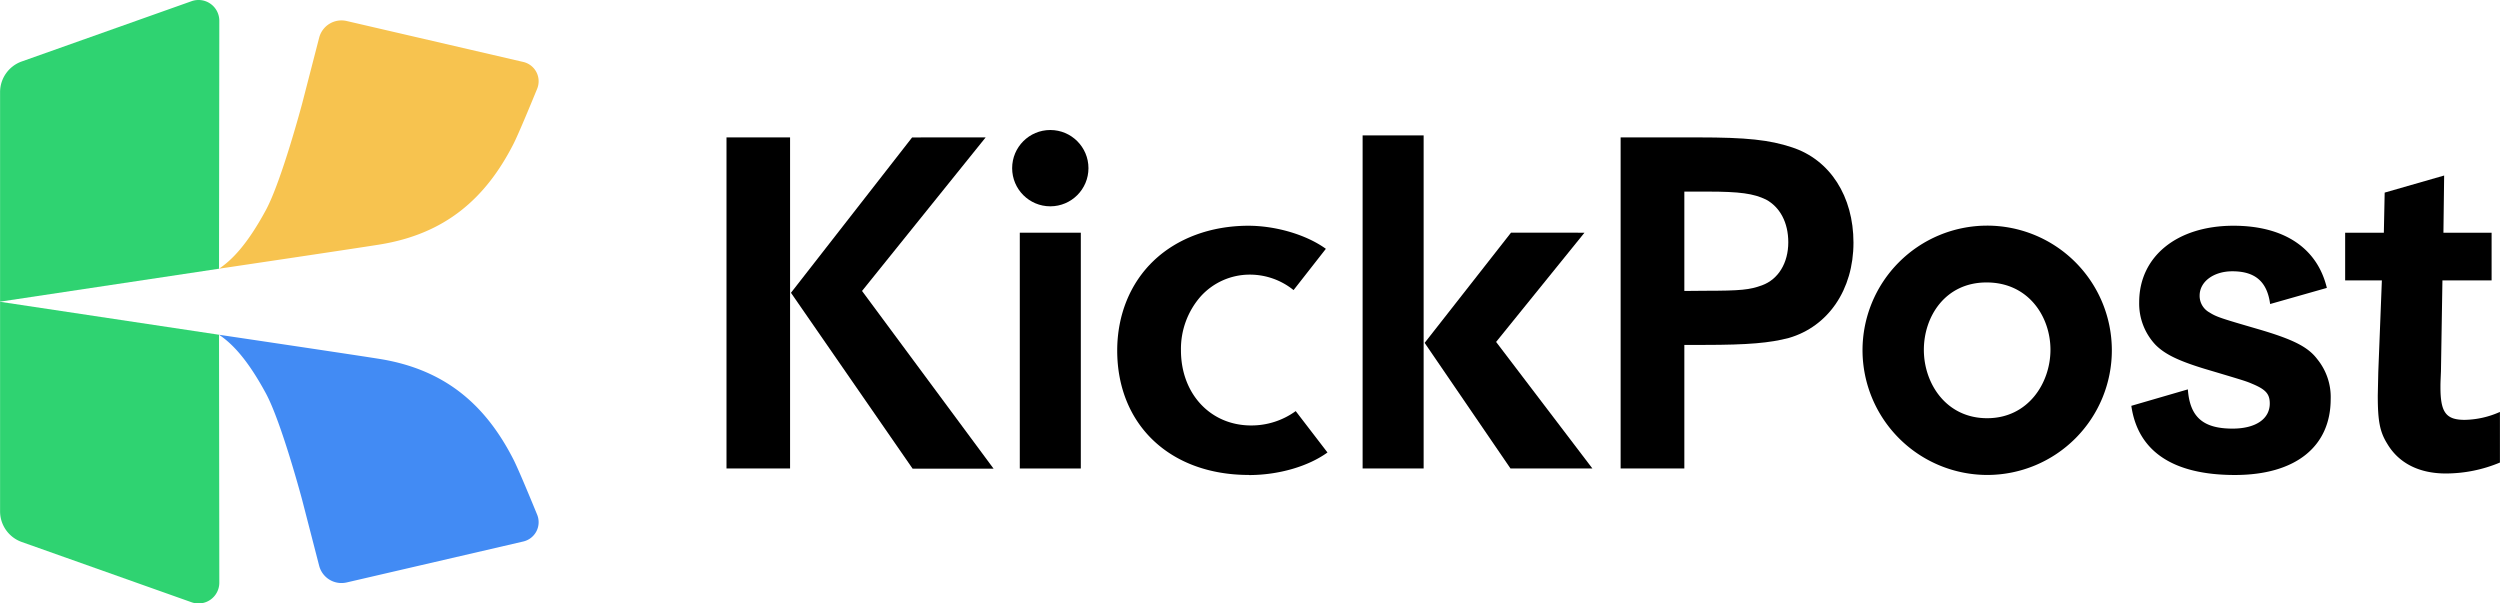
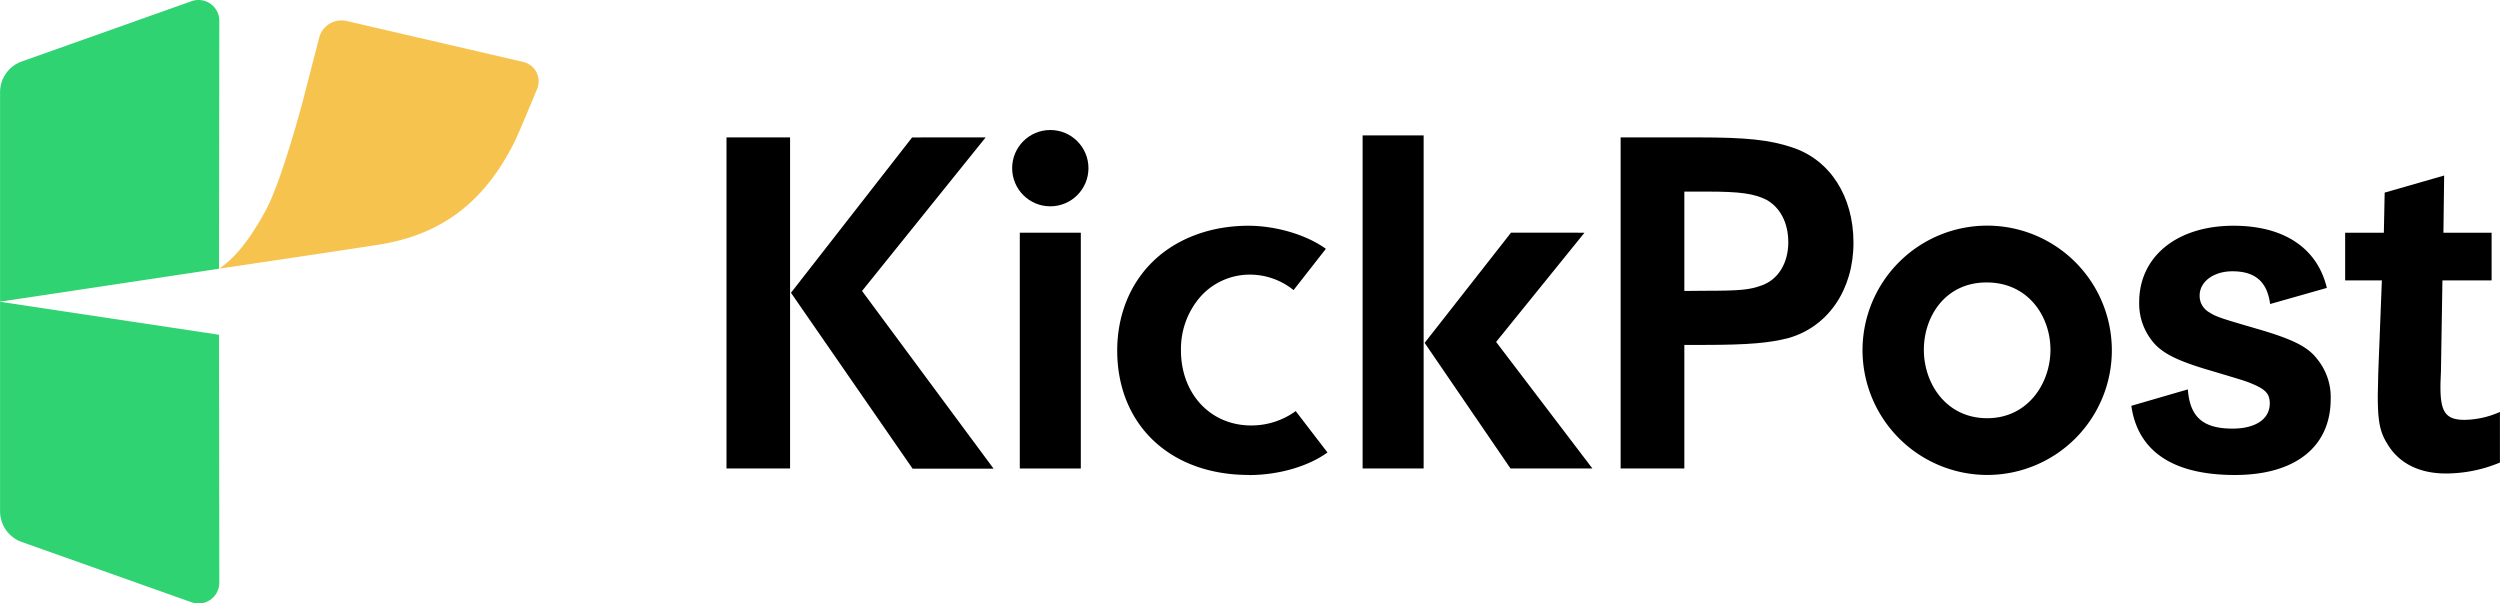
<svg xmlns="http://www.w3.org/2000/svg" viewBox="0 0 696.49 168.12">
  <defs>
    <style>.cls-1{fill:#2fd371;}.cls-2{fill:#f7c34f;}.cls-3{fill:#428bf4;}</style>
  </defs>
  <title>KickPost_Logo_Full</title>
  <g id="Vector">
    <path d="M554.86,338.22v92.24H537.15V338.22Zm54.49,0L574.91,381l36.65,49.51H589l-33.89-49,33.75-43.28Z" transform="translate(-334.75 -299.94)" />
    <path d="M635.86,364.77v65.69h-17V364.77Z" transform="translate(-334.75 -299.94)" />
    <path d="M731.37,337.66v92.8h-17v-92.8Zm44.81,27.11L751.56,395.2l26.83,35.26H755.57l-23.92-35,24.06-30.7Z" transform="translate(-334.75 -299.94)" />
    <path d="M807.83,338.22c13.55,0,19.91.69,26.14,2.76,10.65,3.46,17.15,13.69,17.15,26.56,0,13.13-7.06,23.37-18,26.55-5.26,1.38-11.2,1.94-23.65,1.94H804v34.43H786.25V338.22Zm1.8,42.73c10.23,0,12.58-.28,16-1.52,4.56-1.66,7.33-6.22,7.33-12,0-5.54-2.35-9.82-6.22-11.9-3.46-1.66-7.2-2.21-16.32-2.21H804V381Z" transform="translate(-334.75 -299.94)" />
    <circle cx="292.61" cy="46.85" r="10.63" />
    <path d="M888.39,432.26a34.8,34.8,0,0,1-34.75-34.65,34.73,34.73,0,1,1,34.82,34.65Zm-.21-53.63c-11.48,0-17.47,9.49-17.45,18.82s6.2,19,17.64,19S906,406.61,906,397.38s-6.13-18.75-17.78-18.75Z" transform="translate(-334.75 -299.94)" />
    <path d="M957,362.83c-15.77,0-26.28,8.58-26.28,21.3a16.74,16.74,0,0,0,4.57,11.9c2.62,2.62,6.36,4.42,13.55,6.63,11.62,3.46,11.62,3.46,13.56,4.29,3.59,1.52,4.7,2.77,4.7,5.4,0,4.28-3.88,7-10.38,7-8.15,0-11.89-3.18-12.44-10.93h0L928.53,413c1.81,12.67,11.58,19.27,28.85,19.27,16.87,0,26.69-7.88,26.69-21.16A16.71,16.71,0,0,0,980.33,400c-2.62-3.46-6.77-5.54-16.73-8.44s-11.34-3.32-13.28-4.56a5.26,5.26,0,0,1-2.76-4.71c0-3.87,3.87-6.77,9.12-6.77,6.37,0,9.69,2.9,10.52,9.12L983,380.15C980.36,369.12,971.16,362.83,957,362.83Z" transform="translate(-334.75 -299.94)" />
    <path d="M1021.43,416.91c-5.26,0-6.78-2.07-6.78-9.13,0-1.1,0-1.1.14-4.42l.41-25.31h13.7V364.77h-13.42l.2-15.93h0l-16.57,4.76-.23,11.17H988.1v13.28h10.23l-1,25.58-.14,6.5c0,7.06.56,10.1,2.63,13.42,3.18,5.39,8.85,8.3,16.32,8.3a39.07,39.07,0,0,0,15.08-3.05V414.7A25,25,0,0,1,1021.43,416.91Z" transform="translate(-334.75 -299.94)" />
    <path d="M682.67,432.26c-21.89,0-36.63-13.92-36.67-34.63,0-9.89,3.59-18.78,10.16-25.05s15.93-9.73,26.34-9.75c7.75,0,16.24,2.52,21.63,6.43l-9,11.5A19.34,19.34,0,0,0,683,376.45a18.41,18.41,0,0,0-13.77,6.1,22.15,22.15,0,0,0-5.47,15c0,12.12,8.24,20.92,19.54,20.92a21,21,0,0,0,12.43-4L704.58,426c-5.4,3.89-13.56,6.27-21.8,6.29Z" transform="translate(-334.75 -299.94)" />
    <path class="cls-1" d="M395.85,305.75l-.08,69.05-61,9.18V325.63a9.07,9.07,0,0,1,6-8.55l47.33-16.8A5.79,5.79,0,0,1,395.85,305.75Z" transform="translate(-334.75 -299.94)" />
    <path class="cls-2" d="M431.32,305.79a6.42,6.42,0,0,0-7.65,4.64l-4.73,18.32s-5.74,21.6-10.11,29.71c-5.26,9.73-9.56,14-13.06,16.34,0,0,37.22-5.53,44.65-6.72,18.38-2.94,29.62-12.84,37.36-28,1.3-2.55,4.4-10,6.62-15.41a5.52,5.52,0,0,0-3.87-7.47Z" transform="translate(-334.75 -299.94)" />
    <path class="cls-1" d="M395.85,462.25l-.08-69.05-61-9.18v58.35a9.07,9.07,0,0,0,6,8.55l47.33,16.8A5.79,5.79,0,0,0,395.85,462.25Z" transform="translate(-334.75 -299.94)" />
-     <path class="cls-3" d="M431.32,462.21a6.42,6.42,0,0,1-7.65-4.64l-4.73-18.32s-5.74-21.6-10.11-29.71c-5.26-9.73-9.56-14-13.06-16.34,0,0,37.22,5.53,44.65,6.72,18.38,2.94,29.62,12.84,37.36,28,1.3,2.55,4.4,10,6.62,15.41a5.52,5.52,0,0,1-3.87,7.47Z" transform="translate(-334.75 -299.94)" />
  </g>
</svg>